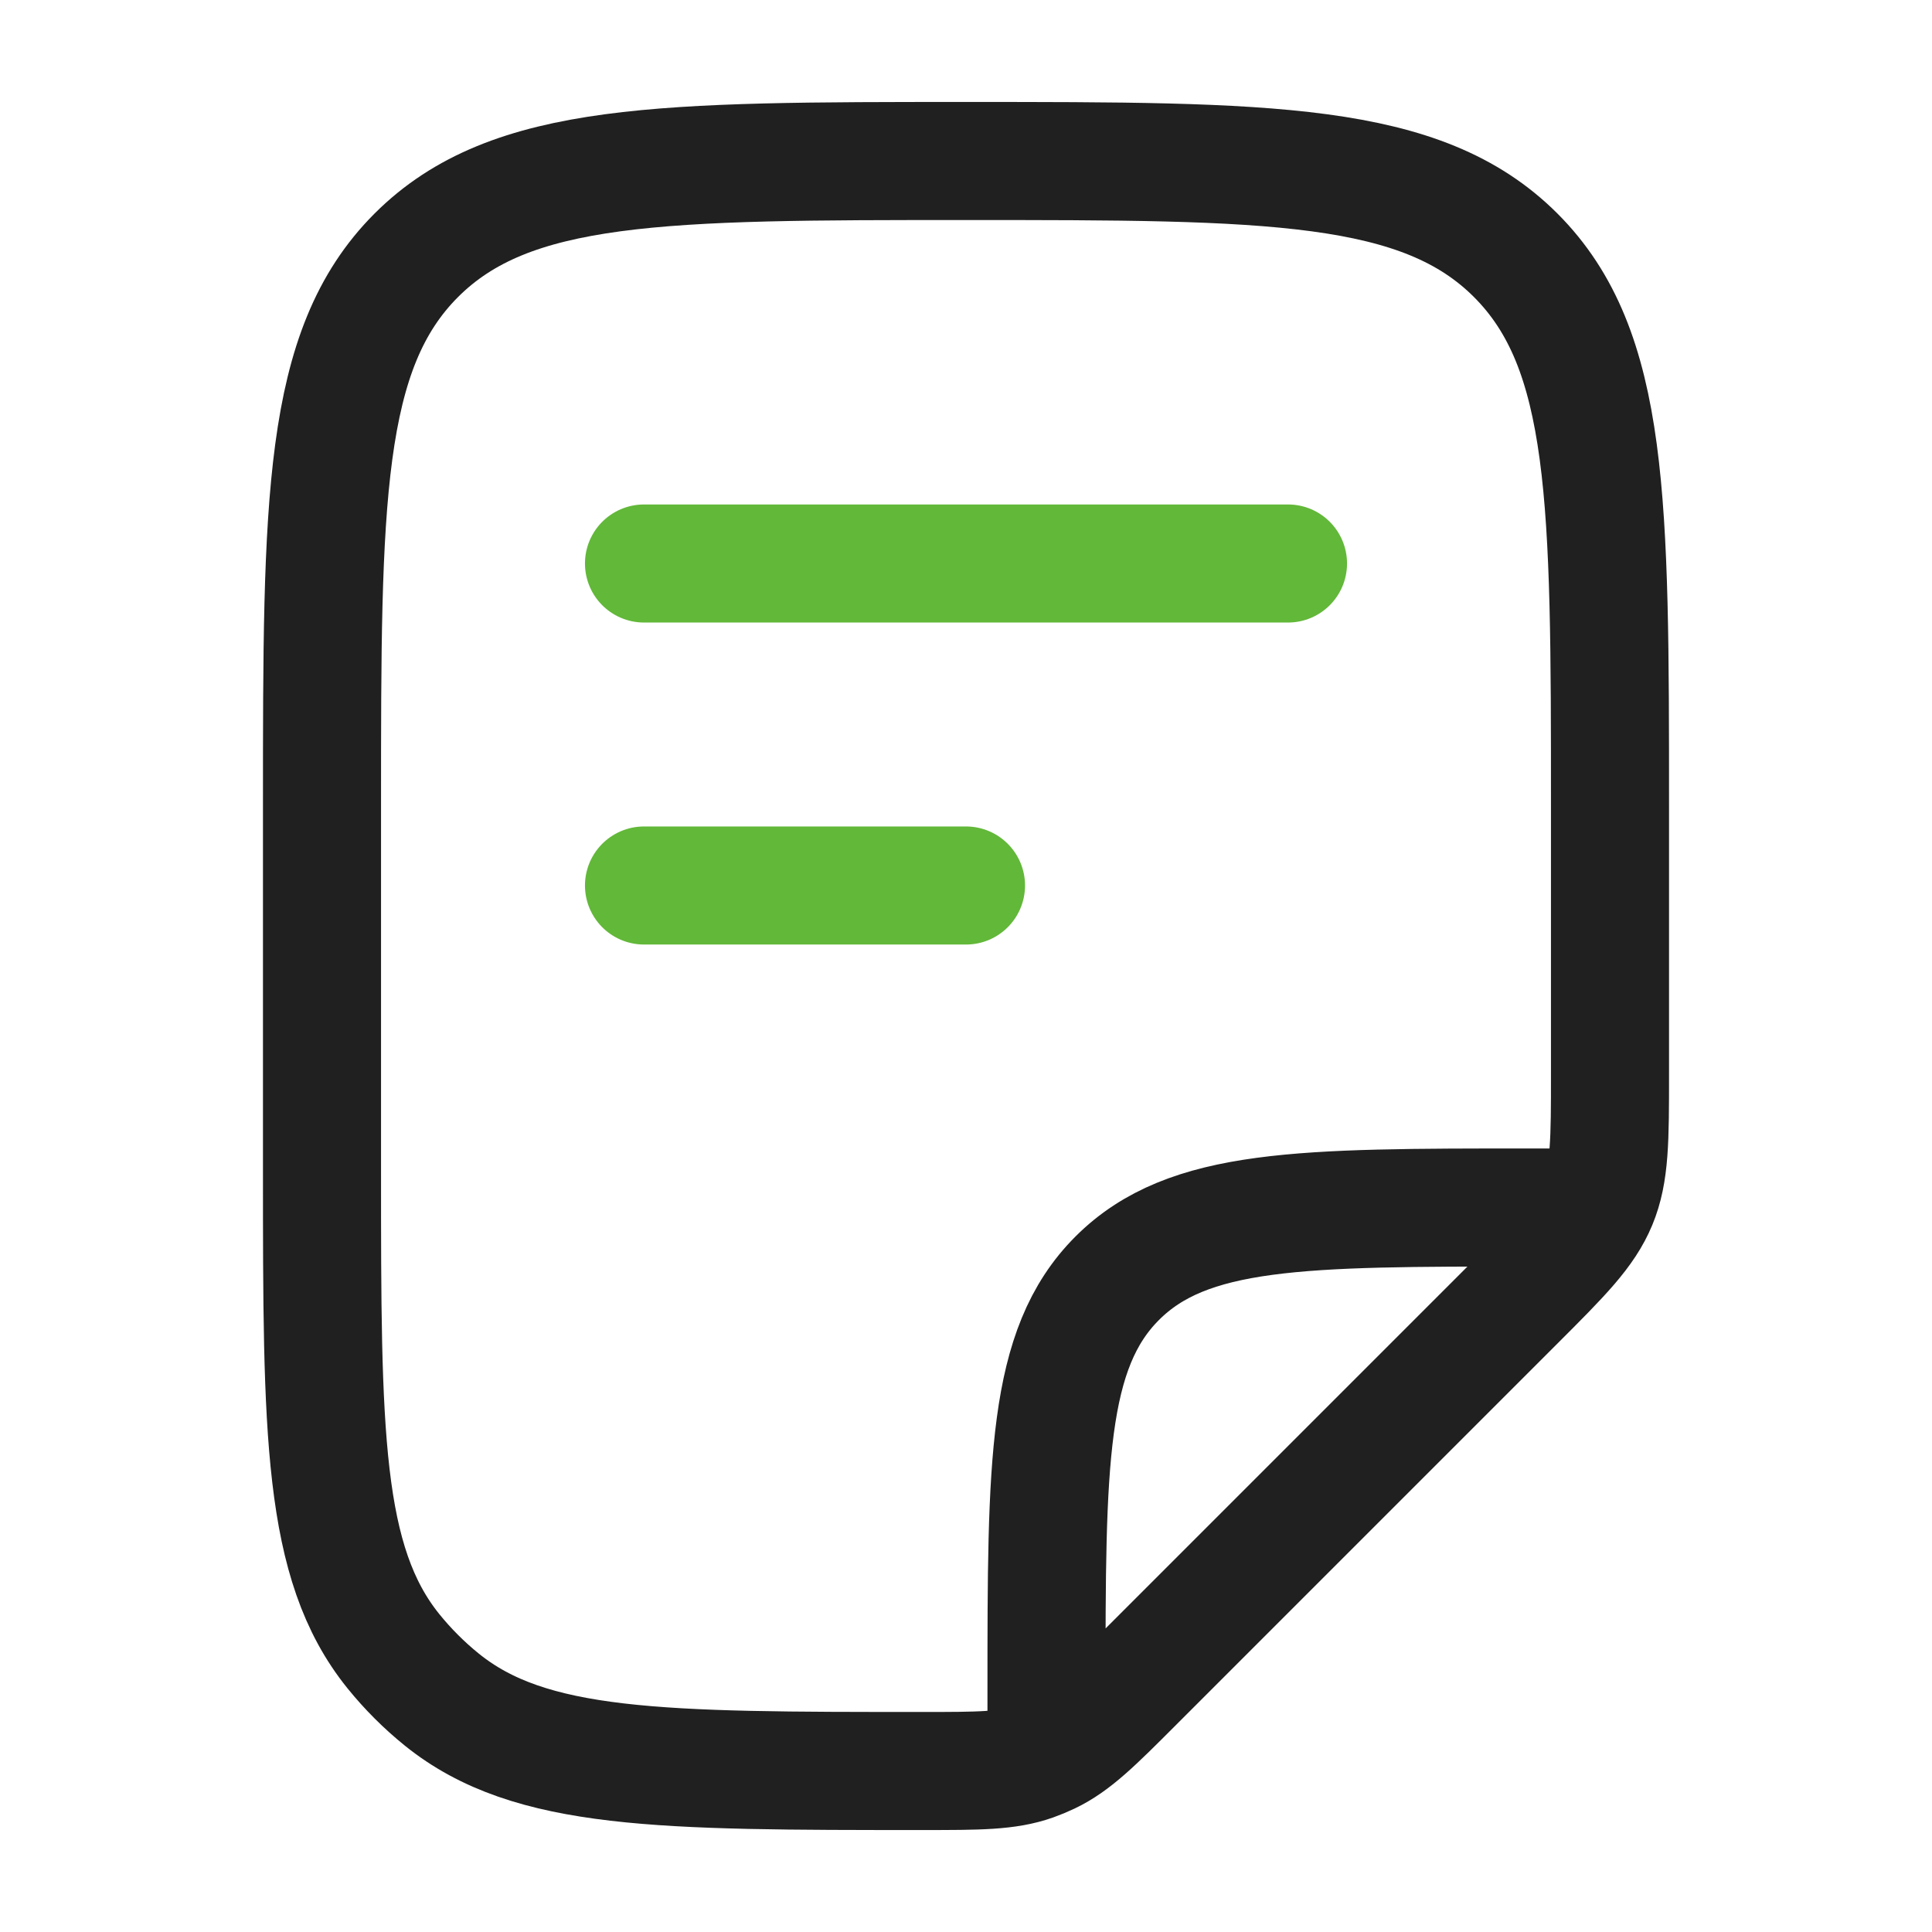
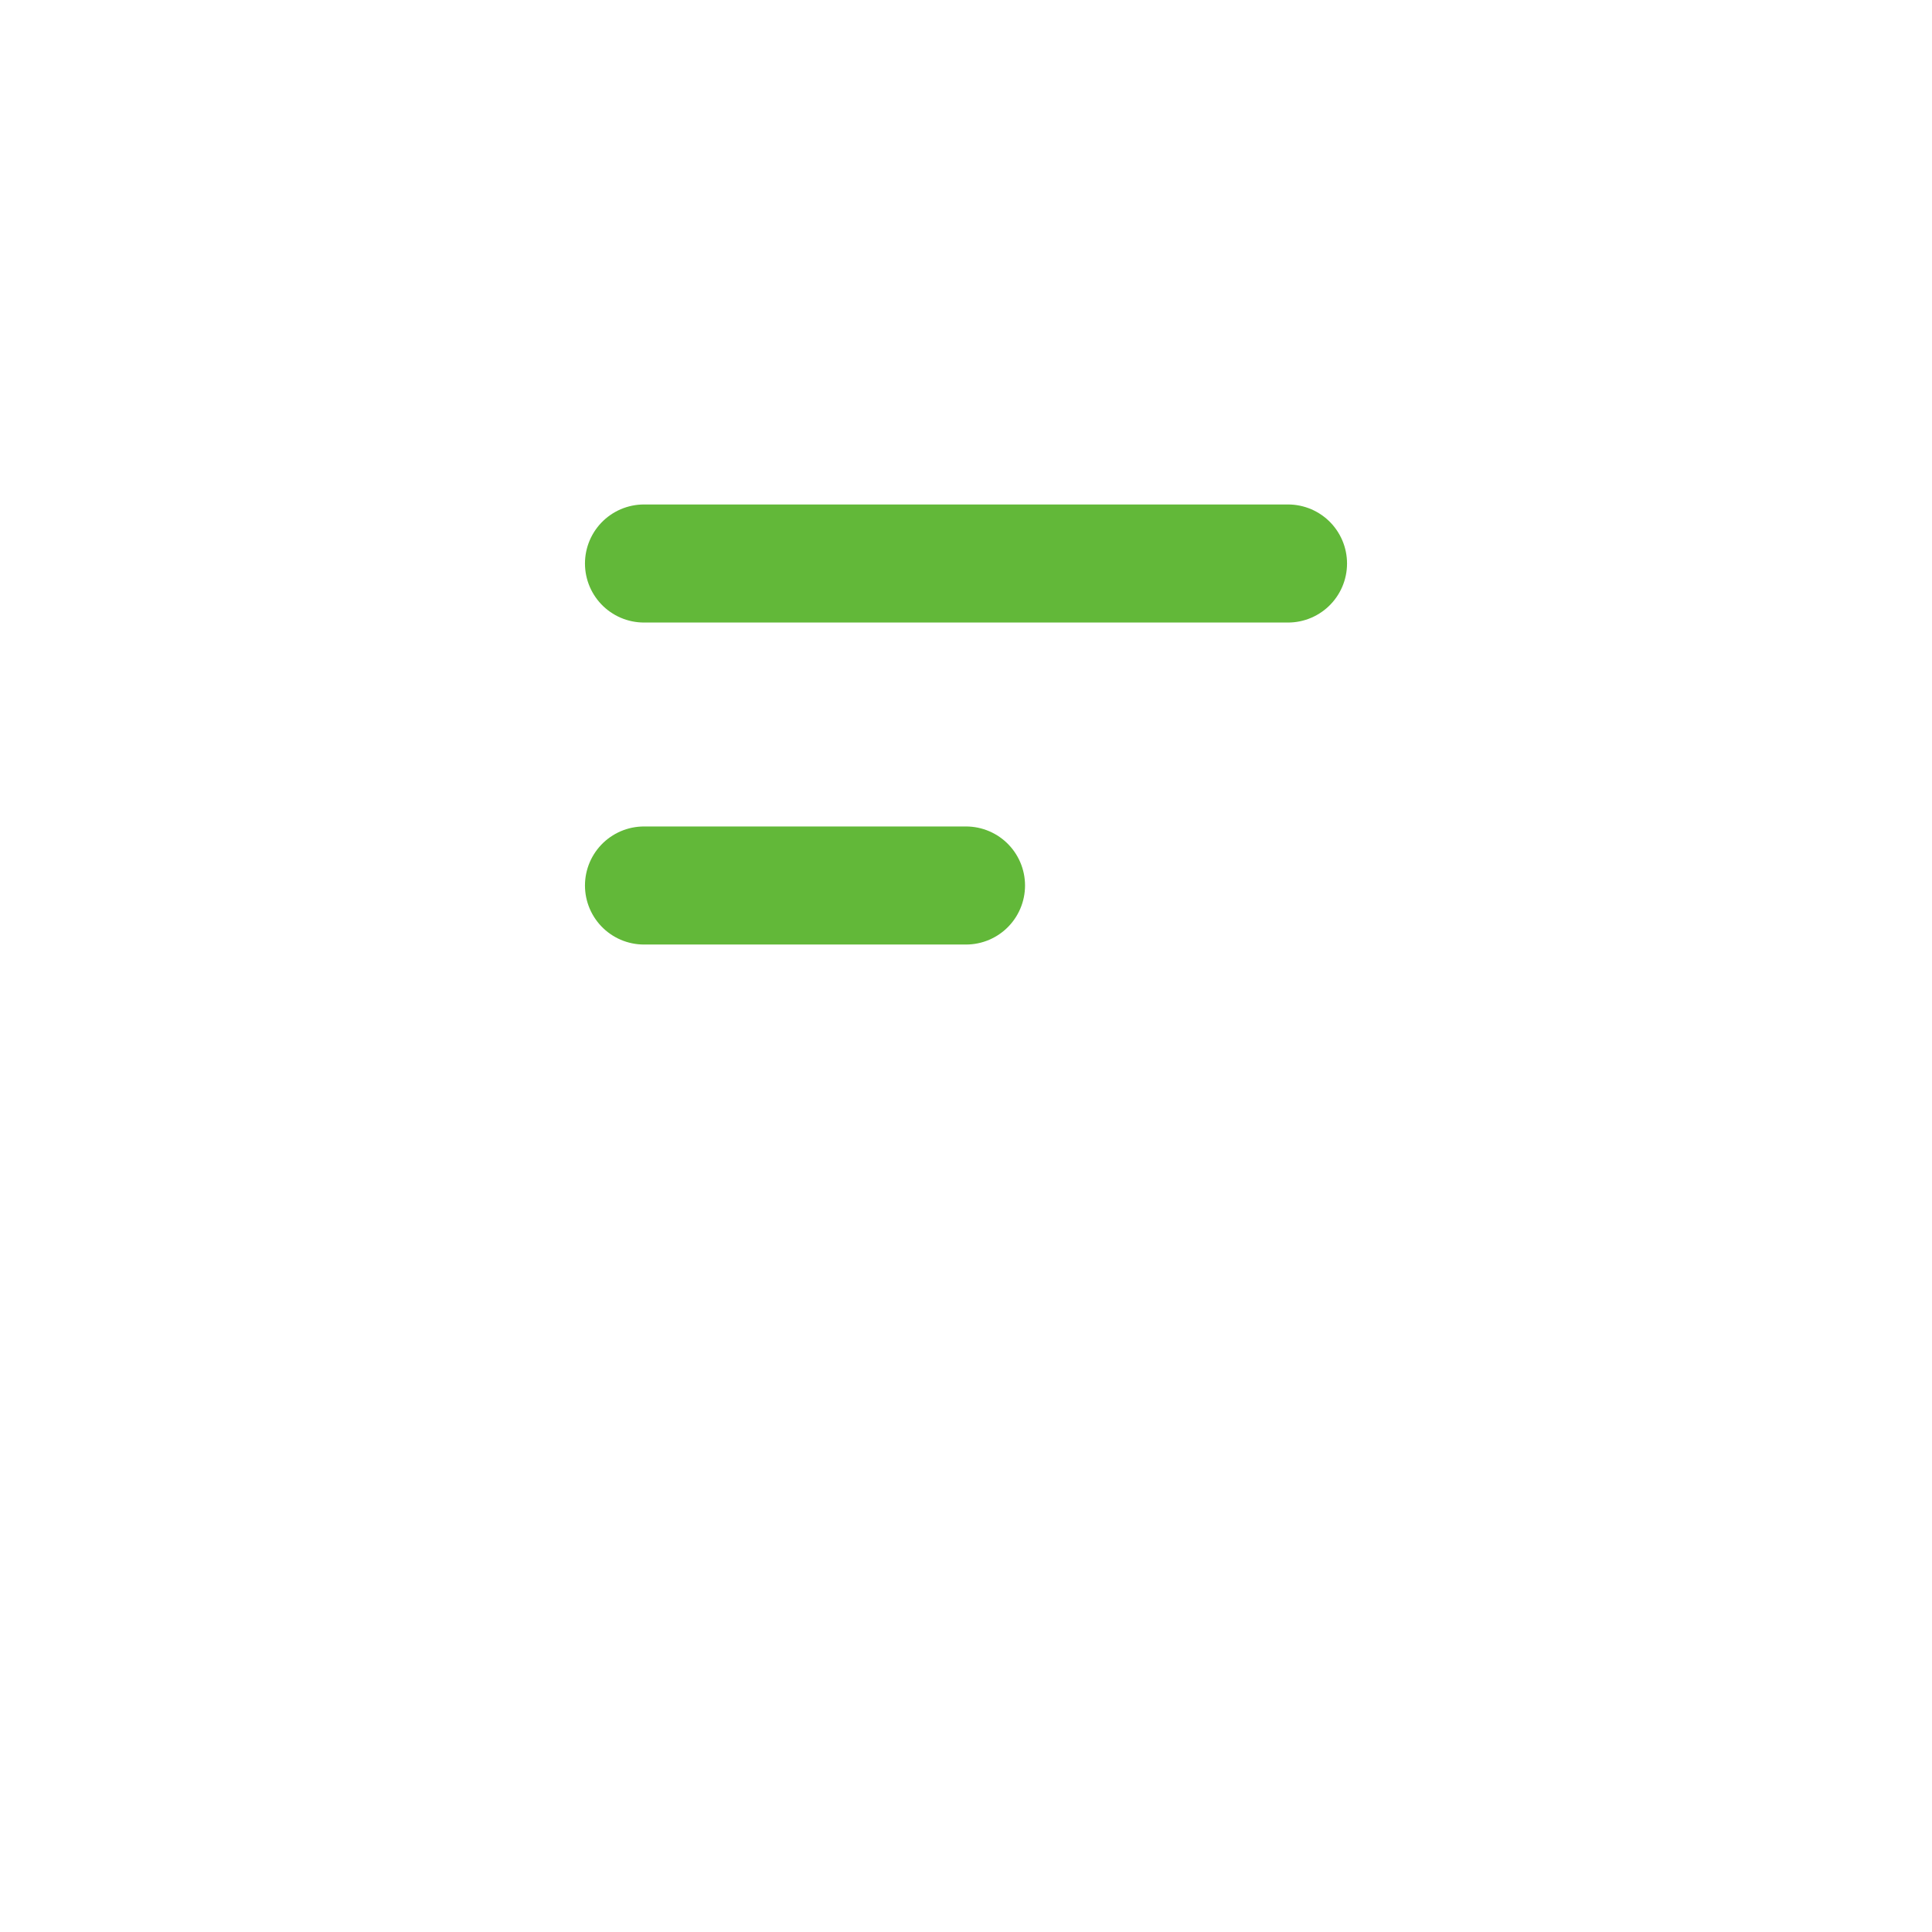
<svg xmlns="http://www.w3.org/2000/svg" width="36" height="36" viewBox="0 0 36 36" fill="none">
  <g id="Frame">
    <path id="Vector" d="M12 10.5H24" stroke="#62B839" stroke-width="2.2" stroke-linecap="round" stroke-linejoin="round" />
    <path id="Vector_2" d="M12 16.5H18" stroke="#62B839" stroke-width="2.2" stroke-linecap="round" stroke-linejoin="round" />
-     <path id="Vector_3" d="M19.5 32.25V31.5C19.5 27.257 19.5 25.136 20.818 23.818C22.136 22.5 24.257 22.5 28.5 22.5H29.25M30 20.015V15C30 9.343 30 6.515 28.243 4.757C26.485 3 23.657 3 18 3C12.343 3 9.515 3 7.757 4.757C6 6.515 6 9.343 6 15V21.816C6 26.684 6 29.118 7.329 30.766C7.598 31.099 7.901 31.402 8.234 31.671C9.882 33 12.316 33 17.184 33C18.242 33 18.771 33 19.256 32.829C19.357 32.793 19.455 32.752 19.552 32.706C20.015 32.485 20.39 32.111 21.138 31.362L28.243 24.257C29.11 23.39 29.543 22.957 29.772 22.405C30 21.854 30 21.241 30 20.015Z" stroke="#202020" stroke-width="2.2" stroke-linecap="round" stroke-linejoin="round" />
  </g>
</svg>